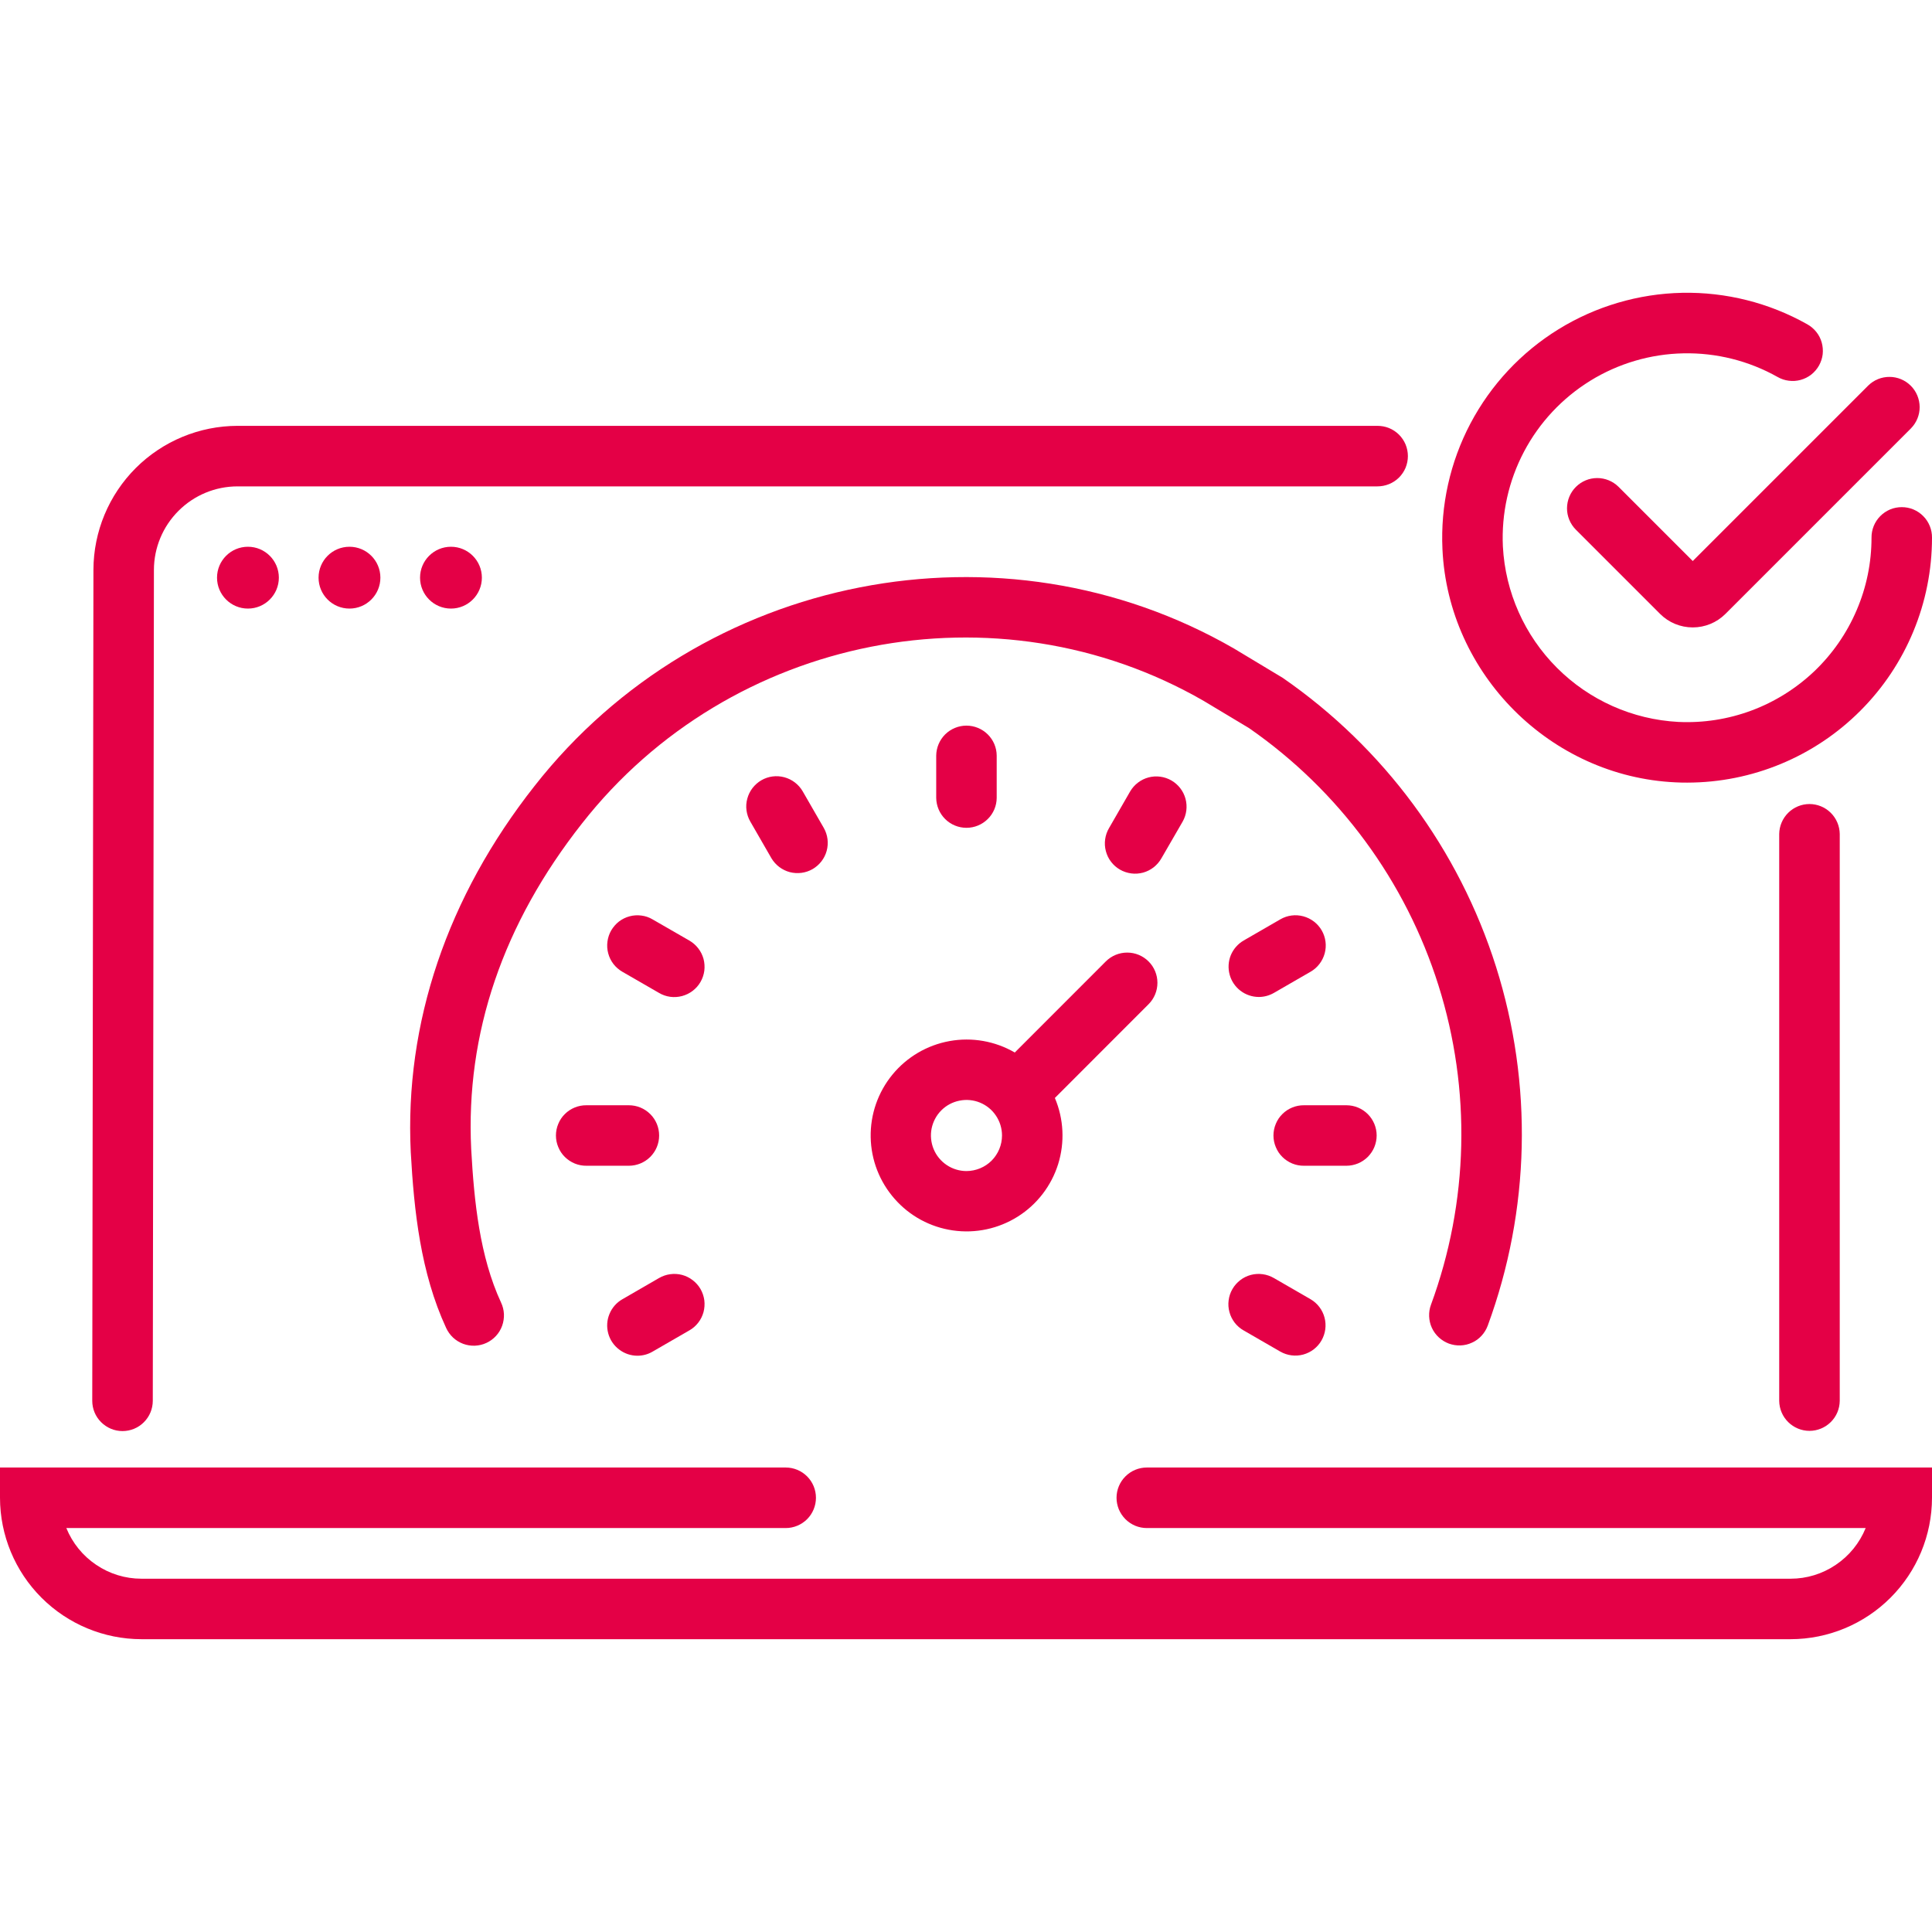
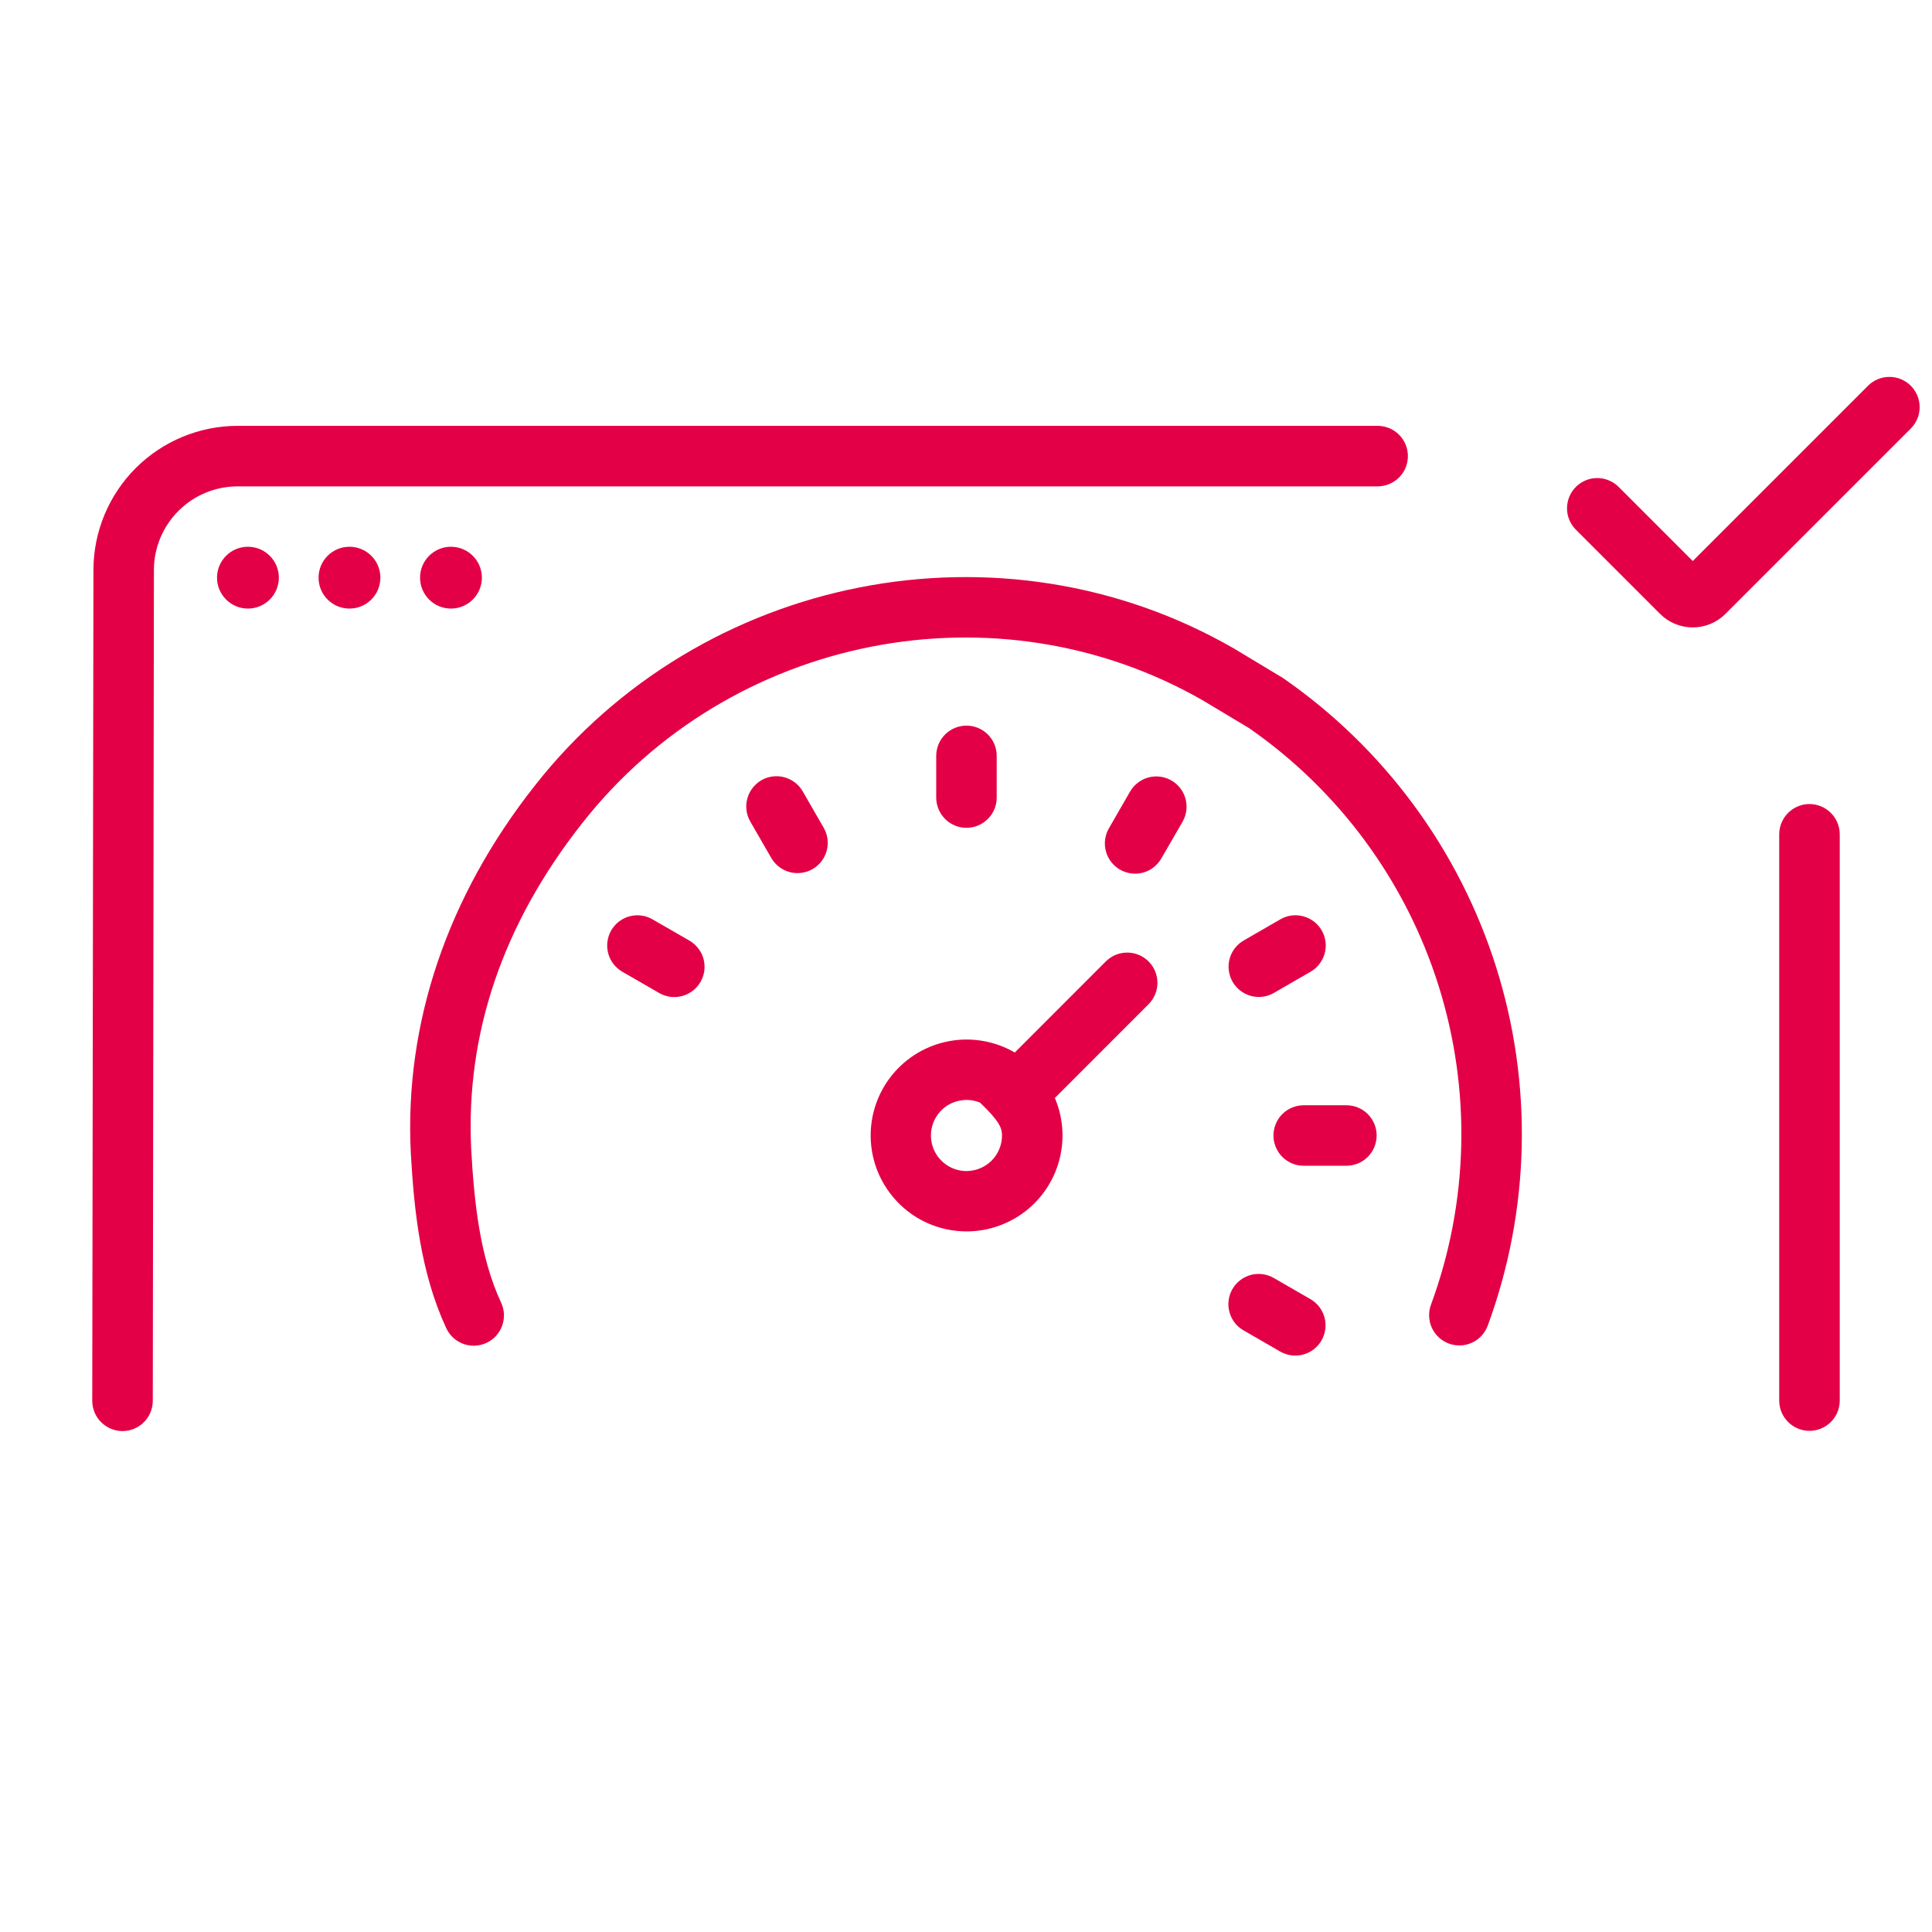
<svg xmlns="http://www.w3.org/2000/svg" width="36" height="36" viewBox="0 0 36 36" fill="none">
  <g clip-path="url(#clip0_1745_1871)">
    <path d="M18.572 14.868V14.079C18.571 13.93 18.511 13.789 18.405 13.684C18.299 13.58 18.157 13.521 18.009 13.521C17.86 13.521 17.718 13.58 17.612 13.684C17.507 13.789 17.447 13.93 17.445 14.079V14.868C17.447 15.016 17.507 15.158 17.612 15.262C17.718 15.367 17.86 15.425 18.009 15.425C18.157 15.425 18.299 15.367 18.405 15.262C18.511 15.158 18.571 15.016 18.572 14.868Z" fill="#E40046" />
    <path d="M12.843 17.525L12.159 17.131C12.095 17.093 12.024 17.069 11.951 17.06C11.878 17.05 11.803 17.055 11.732 17.074C11.66 17.093 11.593 17.126 11.534 17.171C11.476 17.216 11.427 17.273 11.389 17.337C11.352 17.401 11.329 17.471 11.319 17.545C11.309 17.618 11.314 17.693 11.333 17.764C11.352 17.836 11.385 17.903 11.43 17.962C11.475 18.02 11.532 18.07 11.596 18.107L12.279 18.501C12.343 18.539 12.414 18.564 12.488 18.574C12.562 18.584 12.636 18.579 12.709 18.56C12.78 18.541 12.848 18.508 12.907 18.463C12.966 18.418 13.016 18.362 13.053 18.297C13.09 18.233 13.114 18.162 13.124 18.088C13.133 18.014 13.128 17.939 13.109 17.867C13.089 17.796 13.056 17.728 13.01 17.67C12.964 17.611 12.908 17.562 12.843 17.525Z" fill="#E40046" />
    <path d="M23.174 24.791L23.858 25.186C23.987 25.259 24.14 25.279 24.284 25.24C24.427 25.201 24.55 25.107 24.624 24.978C24.698 24.849 24.719 24.696 24.681 24.552C24.643 24.408 24.55 24.285 24.422 24.21L23.738 23.815C23.674 23.778 23.603 23.753 23.529 23.743C23.456 23.733 23.381 23.737 23.309 23.756C23.237 23.775 23.169 23.808 23.11 23.854C23.051 23.899 23.002 23.955 22.965 24.019C22.927 24.084 22.903 24.155 22.894 24.229C22.884 24.302 22.889 24.377 22.909 24.449C22.928 24.521 22.962 24.588 23.007 24.647C23.053 24.706 23.11 24.755 23.174 24.791Z" fill="#E40046" />
-     <path d="M11.878 25.262C11.977 25.262 12.074 25.236 12.159 25.186L12.843 24.791C12.908 24.755 12.964 24.706 13.01 24.647C13.056 24.588 13.089 24.521 13.109 24.449C13.128 24.377 13.133 24.302 13.124 24.229C13.114 24.155 13.09 24.084 13.053 24.019C13.016 23.955 12.966 23.899 12.907 23.854C12.848 23.808 12.78 23.775 12.709 23.756C12.637 23.737 12.562 23.733 12.488 23.743C12.414 23.753 12.343 23.778 12.279 23.815L11.596 24.21C11.488 24.272 11.404 24.368 11.357 24.483C11.309 24.597 11.301 24.724 11.333 24.844C11.365 24.964 11.436 25.07 11.535 25.145C11.633 25.221 11.754 25.262 11.878 25.262H11.878Z" fill="#E40046" />
    <path d="M23.457 18.577C23.556 18.577 23.653 18.55 23.738 18.501L24.422 18.106C24.551 18.032 24.645 17.908 24.684 17.764C24.723 17.62 24.703 17.466 24.628 17.336C24.553 17.207 24.43 17.113 24.285 17.074C24.141 17.035 23.987 17.055 23.858 17.13L23.174 17.525C23.067 17.587 22.983 17.683 22.935 17.797C22.888 17.912 22.88 18.039 22.912 18.159C22.944 18.279 23.015 18.385 23.113 18.46C23.212 18.536 23.333 18.577 23.457 18.577H23.457Z" fill="#E40046" />
    <path d="M25.652 21.158C25.652 21.009 25.592 20.865 25.487 20.76C25.381 20.654 25.238 20.595 25.088 20.595H24.299C24.224 20.594 24.15 20.608 24.081 20.636C24.012 20.664 23.949 20.705 23.896 20.758C23.843 20.81 23.801 20.872 23.773 20.941C23.744 21.01 23.729 21.084 23.729 21.158C23.729 21.233 23.744 21.307 23.773 21.375C23.801 21.444 23.843 21.507 23.896 21.559C23.949 21.611 24.012 21.653 24.081 21.681C24.15 21.709 24.224 21.723 24.299 21.722H25.088C25.162 21.722 25.235 21.707 25.304 21.679C25.372 21.651 25.434 21.609 25.487 21.557C25.539 21.504 25.581 21.442 25.609 21.374C25.637 21.305 25.652 21.232 25.652 21.158Z" fill="#E40046" />
-     <path d="M12.282 21.158C12.282 21.009 12.223 20.865 12.117 20.76C12.011 20.654 11.868 20.595 11.718 20.595H10.929C10.854 20.594 10.78 20.608 10.711 20.636C10.642 20.664 10.579 20.705 10.526 20.758C10.473 20.81 10.431 20.872 10.403 20.941C10.374 21.01 10.359 21.084 10.359 21.158C10.359 21.233 10.374 21.307 10.403 21.375C10.431 21.444 10.473 21.507 10.526 21.559C10.579 21.611 10.642 21.653 10.711 21.681C10.78 21.709 10.854 21.723 10.929 21.722H11.718C11.868 21.722 12.011 21.662 12.117 21.557C12.223 21.451 12.282 21.308 12.282 21.158Z" fill="#E40046" />
    <path d="M22.037 15.309C22.11 15.18 22.129 15.027 22.09 14.883C22.051 14.74 21.957 14.618 21.828 14.543C21.699 14.469 21.546 14.448 21.402 14.486C21.259 14.524 21.136 14.617 21.06 14.745L20.666 15.429C20.628 15.493 20.603 15.564 20.593 15.638C20.582 15.712 20.587 15.787 20.606 15.859C20.625 15.931 20.657 15.999 20.703 16.058C20.748 16.117 20.804 16.167 20.869 16.204C20.933 16.241 21.005 16.265 21.079 16.275C21.153 16.285 21.228 16.279 21.3 16.26C21.372 16.24 21.439 16.206 21.498 16.16C21.556 16.114 21.605 16.057 21.642 15.992L22.037 15.309Z" fill="#E40046" />
    <path d="M14.187 14.539C14.123 14.576 14.067 14.626 14.022 14.684C13.977 14.743 13.944 14.81 13.925 14.881C13.905 14.953 13.9 15.027 13.91 15.101C13.92 15.174 13.944 15.245 13.981 15.309L14.375 15.993C14.451 16.12 14.574 16.213 14.717 16.251C14.861 16.288 15.014 16.268 15.142 16.194C15.271 16.119 15.365 15.997 15.404 15.854C15.443 15.711 15.424 15.558 15.351 15.429L14.957 14.745C14.882 14.616 14.759 14.522 14.615 14.483C14.47 14.444 14.316 14.464 14.187 14.539Z" fill="#E40046" />
-     <path d="M21.402 17.915C21.296 17.809 21.153 17.75 21.004 17.75C20.854 17.75 20.711 17.809 20.605 17.915L18.909 19.612C18.542 19.399 18.111 19.323 17.693 19.399C17.276 19.474 16.898 19.696 16.629 20.024C16.36 20.352 16.216 20.765 16.224 21.19C16.231 21.614 16.39 22.022 16.671 22.34C16.951 22.659 17.336 22.867 17.756 22.927C18.177 22.988 18.605 22.896 18.964 22.67C19.323 22.444 19.59 22.097 19.717 21.692C19.843 21.287 19.822 20.85 19.656 20.459L21.402 18.712C21.508 18.606 21.567 18.463 21.567 18.313C21.567 18.164 21.508 18.02 21.402 17.915ZM18.009 21.821C17.878 21.821 17.75 21.782 17.641 21.709C17.532 21.636 17.447 21.533 17.397 21.412C17.347 21.291 17.334 21.157 17.359 21.029C17.385 20.901 17.448 20.782 17.54 20.69C17.633 20.597 17.751 20.534 17.88 20.509C18.008 20.483 18.141 20.496 18.262 20.546C18.383 20.596 18.487 20.681 18.559 20.79C18.632 20.899 18.671 21.027 18.671 21.158C18.671 21.334 18.601 21.502 18.477 21.627C18.353 21.751 18.184 21.82 18.009 21.821Z" fill="#E40046" />
+     <path d="M21.402 17.915C21.296 17.809 21.153 17.75 21.004 17.75C20.854 17.75 20.711 17.809 20.605 17.915L18.909 19.612C18.542 19.399 18.111 19.323 17.693 19.399C17.276 19.474 16.898 19.696 16.629 20.024C16.36 20.352 16.216 20.765 16.224 21.19C16.231 21.614 16.39 22.022 16.671 22.34C16.951 22.659 17.336 22.867 17.756 22.927C18.177 22.988 18.605 22.896 18.964 22.67C19.323 22.444 19.59 22.097 19.717 21.692C19.843 21.287 19.822 20.85 19.656 20.459L21.402 18.712C21.508 18.606 21.567 18.463 21.567 18.313C21.567 18.164 21.508 18.02 21.402 17.915ZM18.009 21.821C17.878 21.821 17.75 21.782 17.641 21.709C17.532 21.636 17.447 21.533 17.397 21.412C17.347 21.291 17.334 21.157 17.359 21.029C17.385 20.901 17.448 20.782 17.54 20.69C17.633 20.597 17.751 20.534 17.88 20.509C18.008 20.483 18.141 20.496 18.262 20.546C18.632 20.899 18.671 21.027 18.671 21.158C18.671 21.334 18.601 21.502 18.477 21.627C18.353 21.751 18.184 21.82 18.009 21.821Z" fill="#E40046" />
    <path d="M26.998 25.036C27.068 25.061 27.142 25.073 27.215 25.07C27.289 25.067 27.362 25.05 27.429 25.018C27.497 24.988 27.557 24.944 27.607 24.889C27.657 24.835 27.696 24.771 27.722 24.701C28.513 22.551 28.567 20.198 27.876 18.013C27.184 15.828 25.787 13.935 23.902 12.631L23.008 12.093L23 12.088C18.671 9.588 13.065 10.688 9.961 14.645C8.334 16.709 7.537 19.067 7.654 21.47C7.715 22.562 7.837 23.715 8.313 24.744C8.344 24.811 8.388 24.873 8.442 24.924C8.496 24.974 8.56 25.014 8.63 25.04C8.7 25.066 8.774 25.078 8.849 25.075C8.923 25.072 8.996 25.055 9.064 25.023C9.131 24.992 9.192 24.948 9.243 24.892C9.293 24.838 9.332 24.773 9.357 24.703C9.382 24.633 9.393 24.559 9.39 24.484C9.386 24.41 9.368 24.337 9.336 24.27C8.939 23.413 8.834 22.388 8.78 21.411C8.675 19.258 9.37 17.216 10.847 15.341C13.607 11.824 18.587 10.844 22.432 13.062L23.275 13.568C24.95 14.731 26.191 16.417 26.804 18.362C27.417 20.306 27.368 22.399 26.664 24.312C26.638 24.382 26.627 24.455 26.63 24.529C26.633 24.603 26.65 24.676 26.681 24.743C26.712 24.81 26.756 24.871 26.811 24.921C26.865 24.971 26.929 25.01 26.998 25.036Z" fill="#E40046" />
    <path d="M2.282 26.666H2.283C2.432 26.666 2.576 26.607 2.681 26.501C2.787 26.396 2.846 26.253 2.847 26.104L2.868 10.618C2.869 10.206 3.034 9.81 3.326 9.519C3.618 9.227 4.013 9.063 4.426 9.063H25.664C25.739 9.063 25.813 9.049 25.882 9.021C25.951 8.993 26.014 8.952 26.067 8.9C26.12 8.847 26.162 8.785 26.191 8.716C26.219 8.647 26.234 8.573 26.234 8.499C26.234 8.424 26.219 8.351 26.191 8.282C26.162 8.213 26.12 8.151 26.067 8.098C26.014 8.046 25.951 8.004 25.882 7.976C25.813 7.948 25.739 7.935 25.664 7.935H4.426C3.715 7.936 3.033 8.219 2.53 8.721C2.027 9.224 1.743 9.905 1.741 10.616L1.719 26.102C1.719 26.251 1.778 26.395 1.884 26.5C1.99 26.606 2.133 26.666 2.282 26.666Z" fill="#E40046" />
    <path d="M33.153 15.54V26.104C33.155 26.253 33.215 26.395 33.321 26.499C33.426 26.603 33.569 26.662 33.717 26.662C33.865 26.662 34.008 26.603 34.113 26.499C34.219 26.395 34.279 26.253 34.281 26.104V15.54C34.279 15.392 34.219 15.25 34.113 15.145C34.008 15.041 33.865 14.982 33.717 14.982C33.569 14.982 33.426 15.041 33.321 15.145C33.215 15.25 33.155 15.392 33.153 15.54Z" fill="#E40046" />
-     <path d="M20.805 27.909C20.805 27.983 20.82 28.056 20.848 28.125C20.877 28.193 20.918 28.255 20.971 28.308C21.023 28.36 21.085 28.401 21.153 28.43C21.222 28.458 21.295 28.473 21.369 28.473H34.764C34.651 28.751 34.458 28.99 34.208 29.158C33.959 29.327 33.666 29.417 33.365 29.417H2.635C2.335 29.417 2.041 29.327 1.792 29.158C1.542 28.99 1.349 28.751 1.236 28.473H14.641C14.79 28.473 14.934 28.413 15.039 28.308C15.145 28.202 15.204 28.058 15.204 27.909C15.204 27.759 15.145 27.616 15.039 27.51C14.934 27.405 14.79 27.345 14.641 27.345H0V27.909C0.001 28.608 0.279 29.277 0.773 29.771C1.267 30.265 1.937 30.543 2.635 30.544H33.365C34.063 30.543 34.733 30.265 35.227 29.771C35.721 29.277 35.999 28.608 36 27.909V27.345H21.369C21.22 27.345 21.076 27.405 20.971 27.51C20.865 27.616 20.805 27.759 20.805 27.909Z" fill="#E40046" />
    <path d="M4.62 11.34C4.938 11.34 5.196 11.082 5.196 10.764C5.196 10.446 4.938 10.188 4.62 10.188C4.302 10.188 4.044 10.446 4.044 10.764C4.044 11.082 4.302 11.34 4.62 11.34Z" fill="#E40046" />
    <path d="M6.512 11.34C6.83 11.34 7.088 11.082 7.088 10.764C7.088 10.446 6.83 10.188 6.512 10.188C6.193 10.188 5.936 10.446 5.936 10.764C5.936 11.082 6.193 11.34 6.512 11.34Z" fill="#E40046" />
    <path d="M8.403 11.34C8.721 11.34 8.979 11.082 8.979 10.764C8.979 10.446 8.721 10.188 8.403 10.188C8.085 10.188 7.827 10.446 7.827 10.764C7.827 11.082 8.085 11.34 8.403 11.34Z" fill="#E40046" />
-     <path d="M31.222 14.578C31.294 14.582 31.367 14.583 31.439 14.583C32.649 14.582 33.809 14.101 34.664 13.245C35.52 12.39 36 11.229 36 10.02C36.001 9.945 35.987 9.871 35.959 9.802C35.931 9.733 35.89 9.67 35.837 9.617C35.785 9.564 35.722 9.522 35.654 9.493C35.585 9.464 35.511 9.45 35.437 9.45C35.362 9.45 35.288 9.464 35.219 9.493C35.151 9.522 35.088 9.564 35.036 9.617C34.983 9.67 34.942 9.733 34.914 9.802C34.886 9.871 34.872 9.945 34.873 10.02C34.873 10.485 34.779 10.945 34.595 11.372C34.412 11.8 34.145 12.185 33.808 12.507C33.471 12.827 33.073 13.077 32.638 13.239C32.202 13.402 31.738 13.474 31.273 13.452C30.421 13.407 29.615 13.048 29.012 12.444C28.408 11.841 28.049 11.035 28.004 10.183C27.975 9.57 28.111 8.96 28.397 8.417C28.683 7.874 29.11 7.418 29.632 7.095C30.154 6.773 30.754 6.596 31.367 6.584C31.981 6.571 32.587 6.723 33.122 7.024C33.186 7.061 33.258 7.085 33.331 7.094C33.405 7.104 33.48 7.099 33.552 7.079C33.624 7.059 33.691 7.026 33.75 6.98C33.808 6.934 33.857 6.877 33.894 6.812C33.93 6.747 33.954 6.676 33.963 6.602C33.971 6.528 33.965 6.453 33.945 6.382C33.925 6.31 33.891 6.243 33.844 6.185C33.798 6.127 33.74 6.078 33.675 6.042C32.965 5.642 32.16 5.44 31.346 5.456C30.531 5.473 29.735 5.707 29.041 6.135C28.347 6.563 27.781 7.169 27.4 7.89C27.02 8.611 26.84 9.42 26.878 10.234C26.985 12.563 28.893 14.471 31.222 14.578Z" fill="#E40046" />
    <path d="M30.158 9.07C30.052 8.966 29.909 8.907 29.76 8.908C29.612 8.908 29.469 8.968 29.364 9.073C29.259 9.178 29.2 9.321 29.199 9.469C29.198 9.618 29.257 9.761 29.361 9.867L30.934 11.44C31.095 11.601 31.314 11.691 31.542 11.691C31.77 11.691 31.989 11.601 32.15 11.44L35.608 7.982C35.712 7.876 35.771 7.733 35.77 7.584C35.769 7.436 35.71 7.293 35.605 7.188C35.5 7.083 35.357 7.023 35.209 7.023C35.06 7.022 34.917 7.08 34.811 7.185L31.542 10.454L30.158 9.07Z" fill="#E40046" />
  </g>
  <defs>
    <clipPath id="clip0_1745_1871">
      <rect width="36" height="36" fill="white" />
    </clipPath>
  </defs>
</svg>